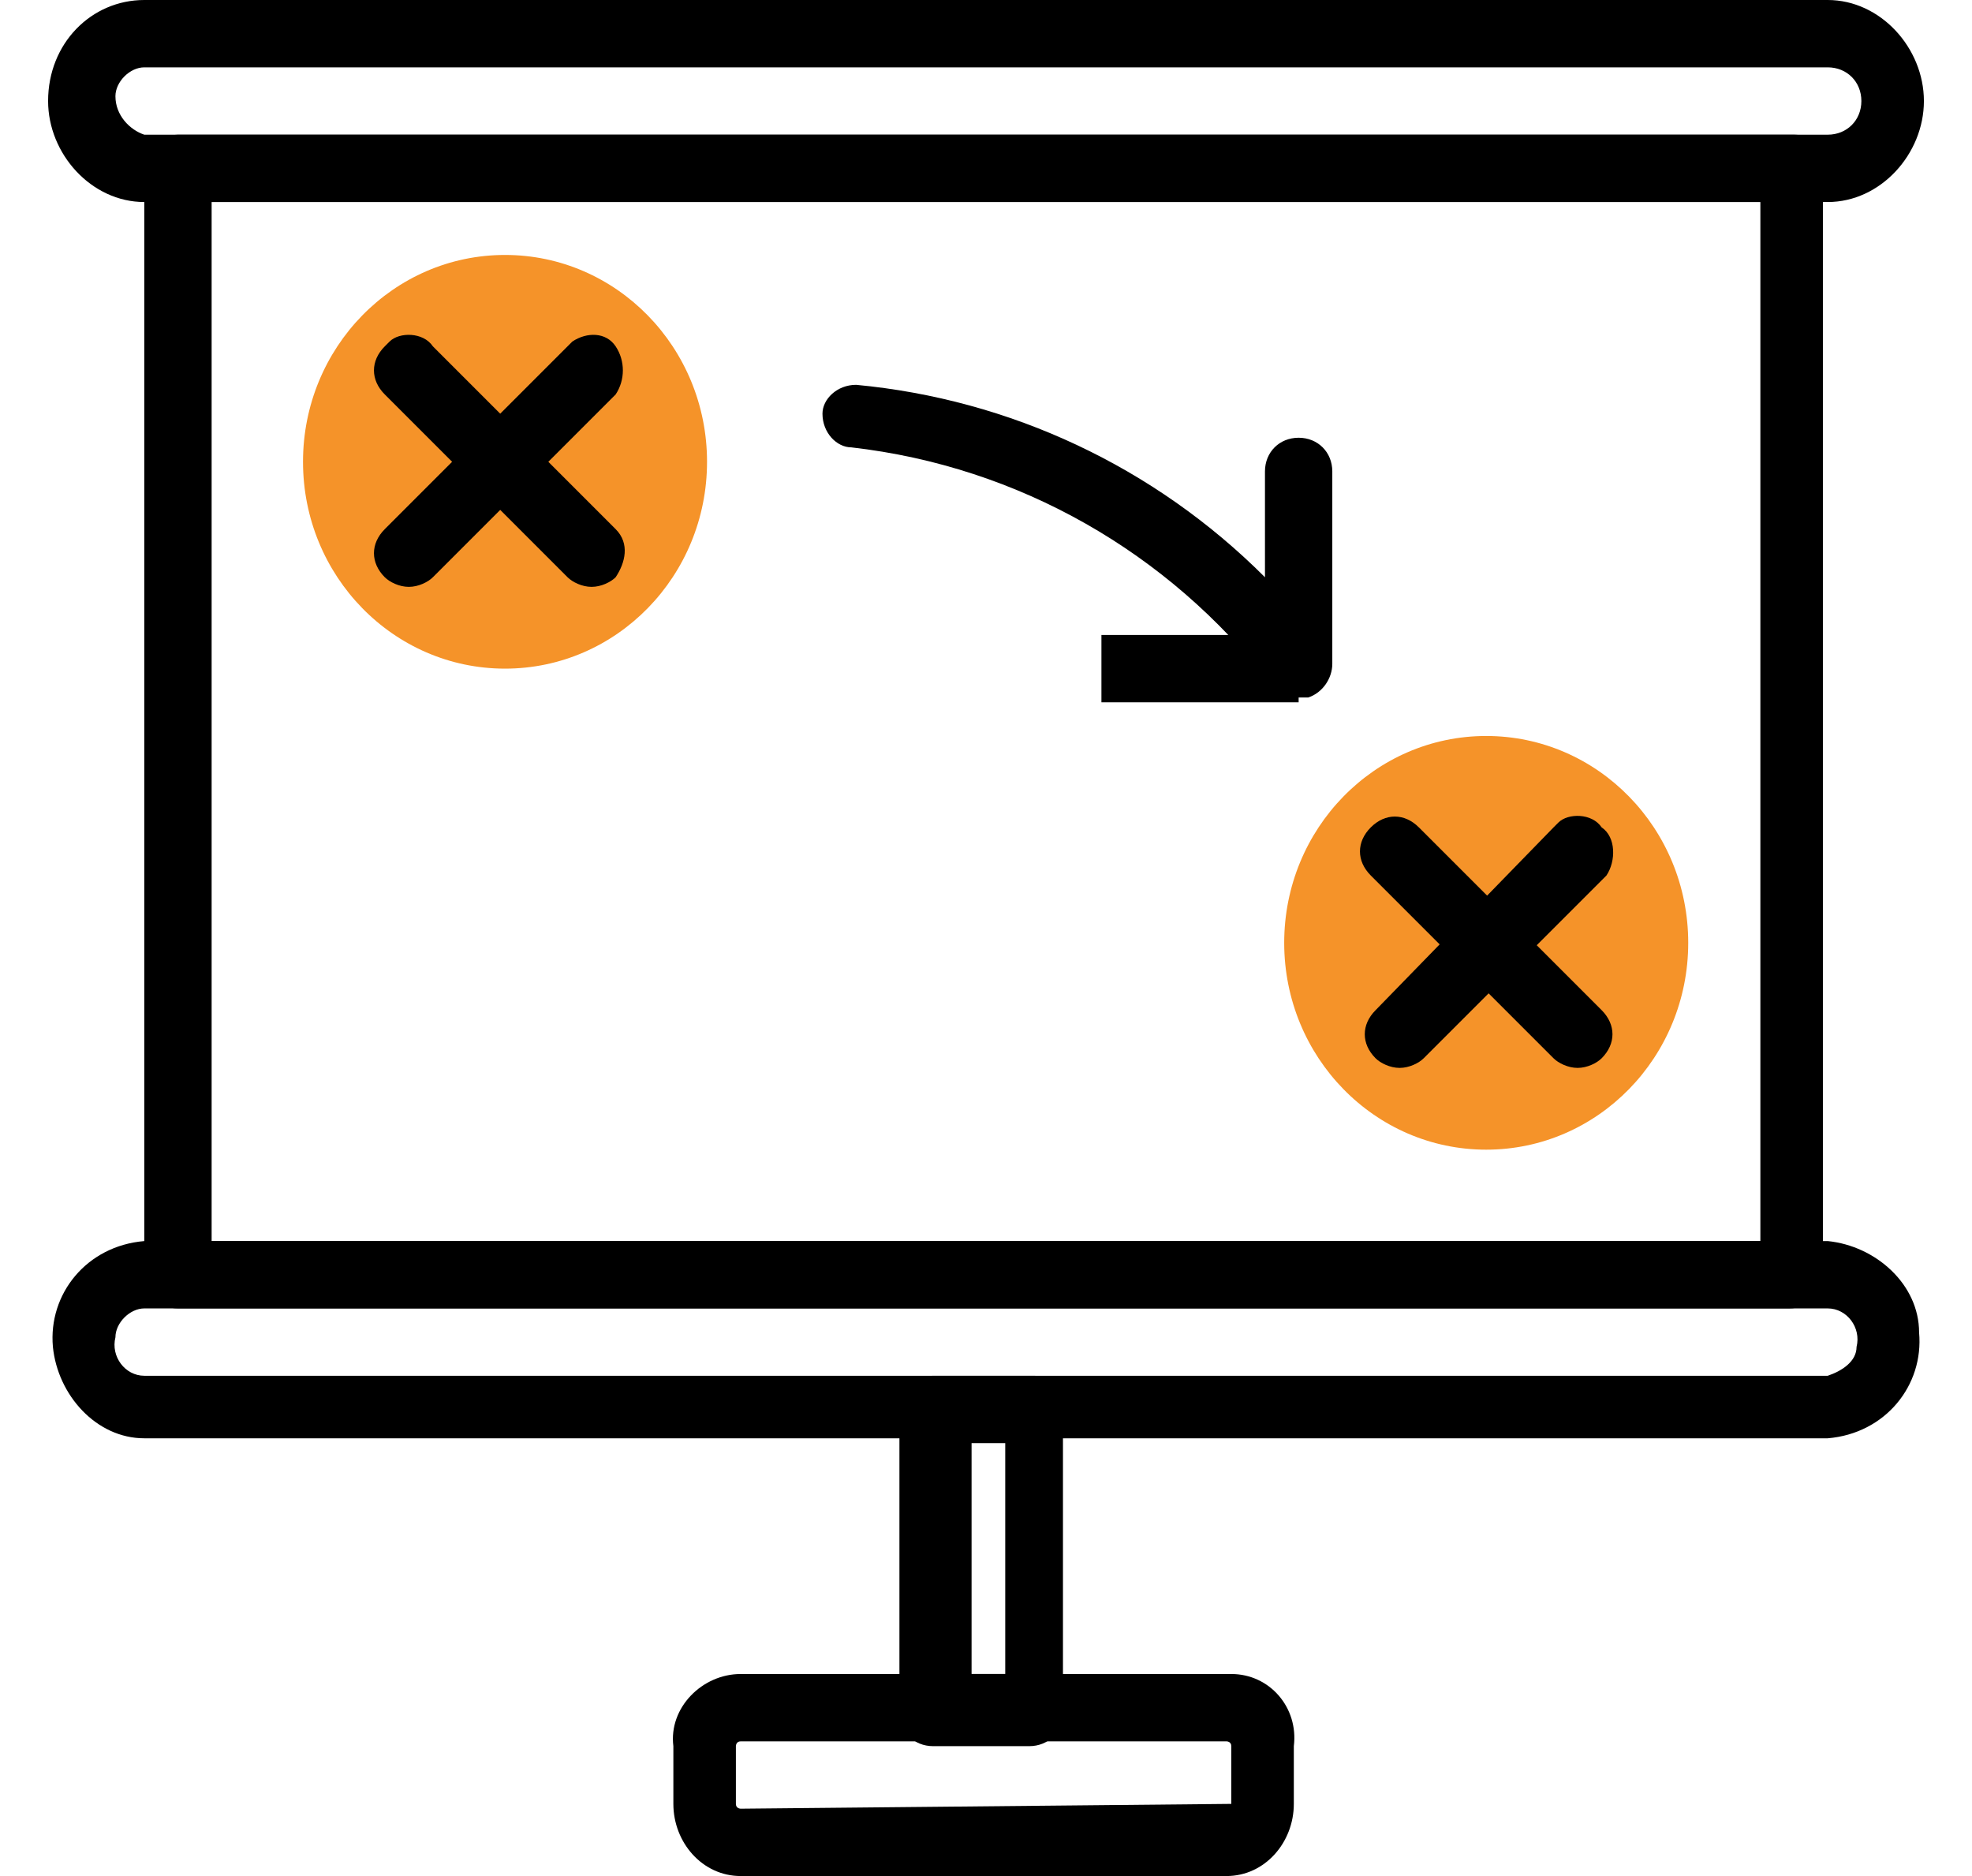
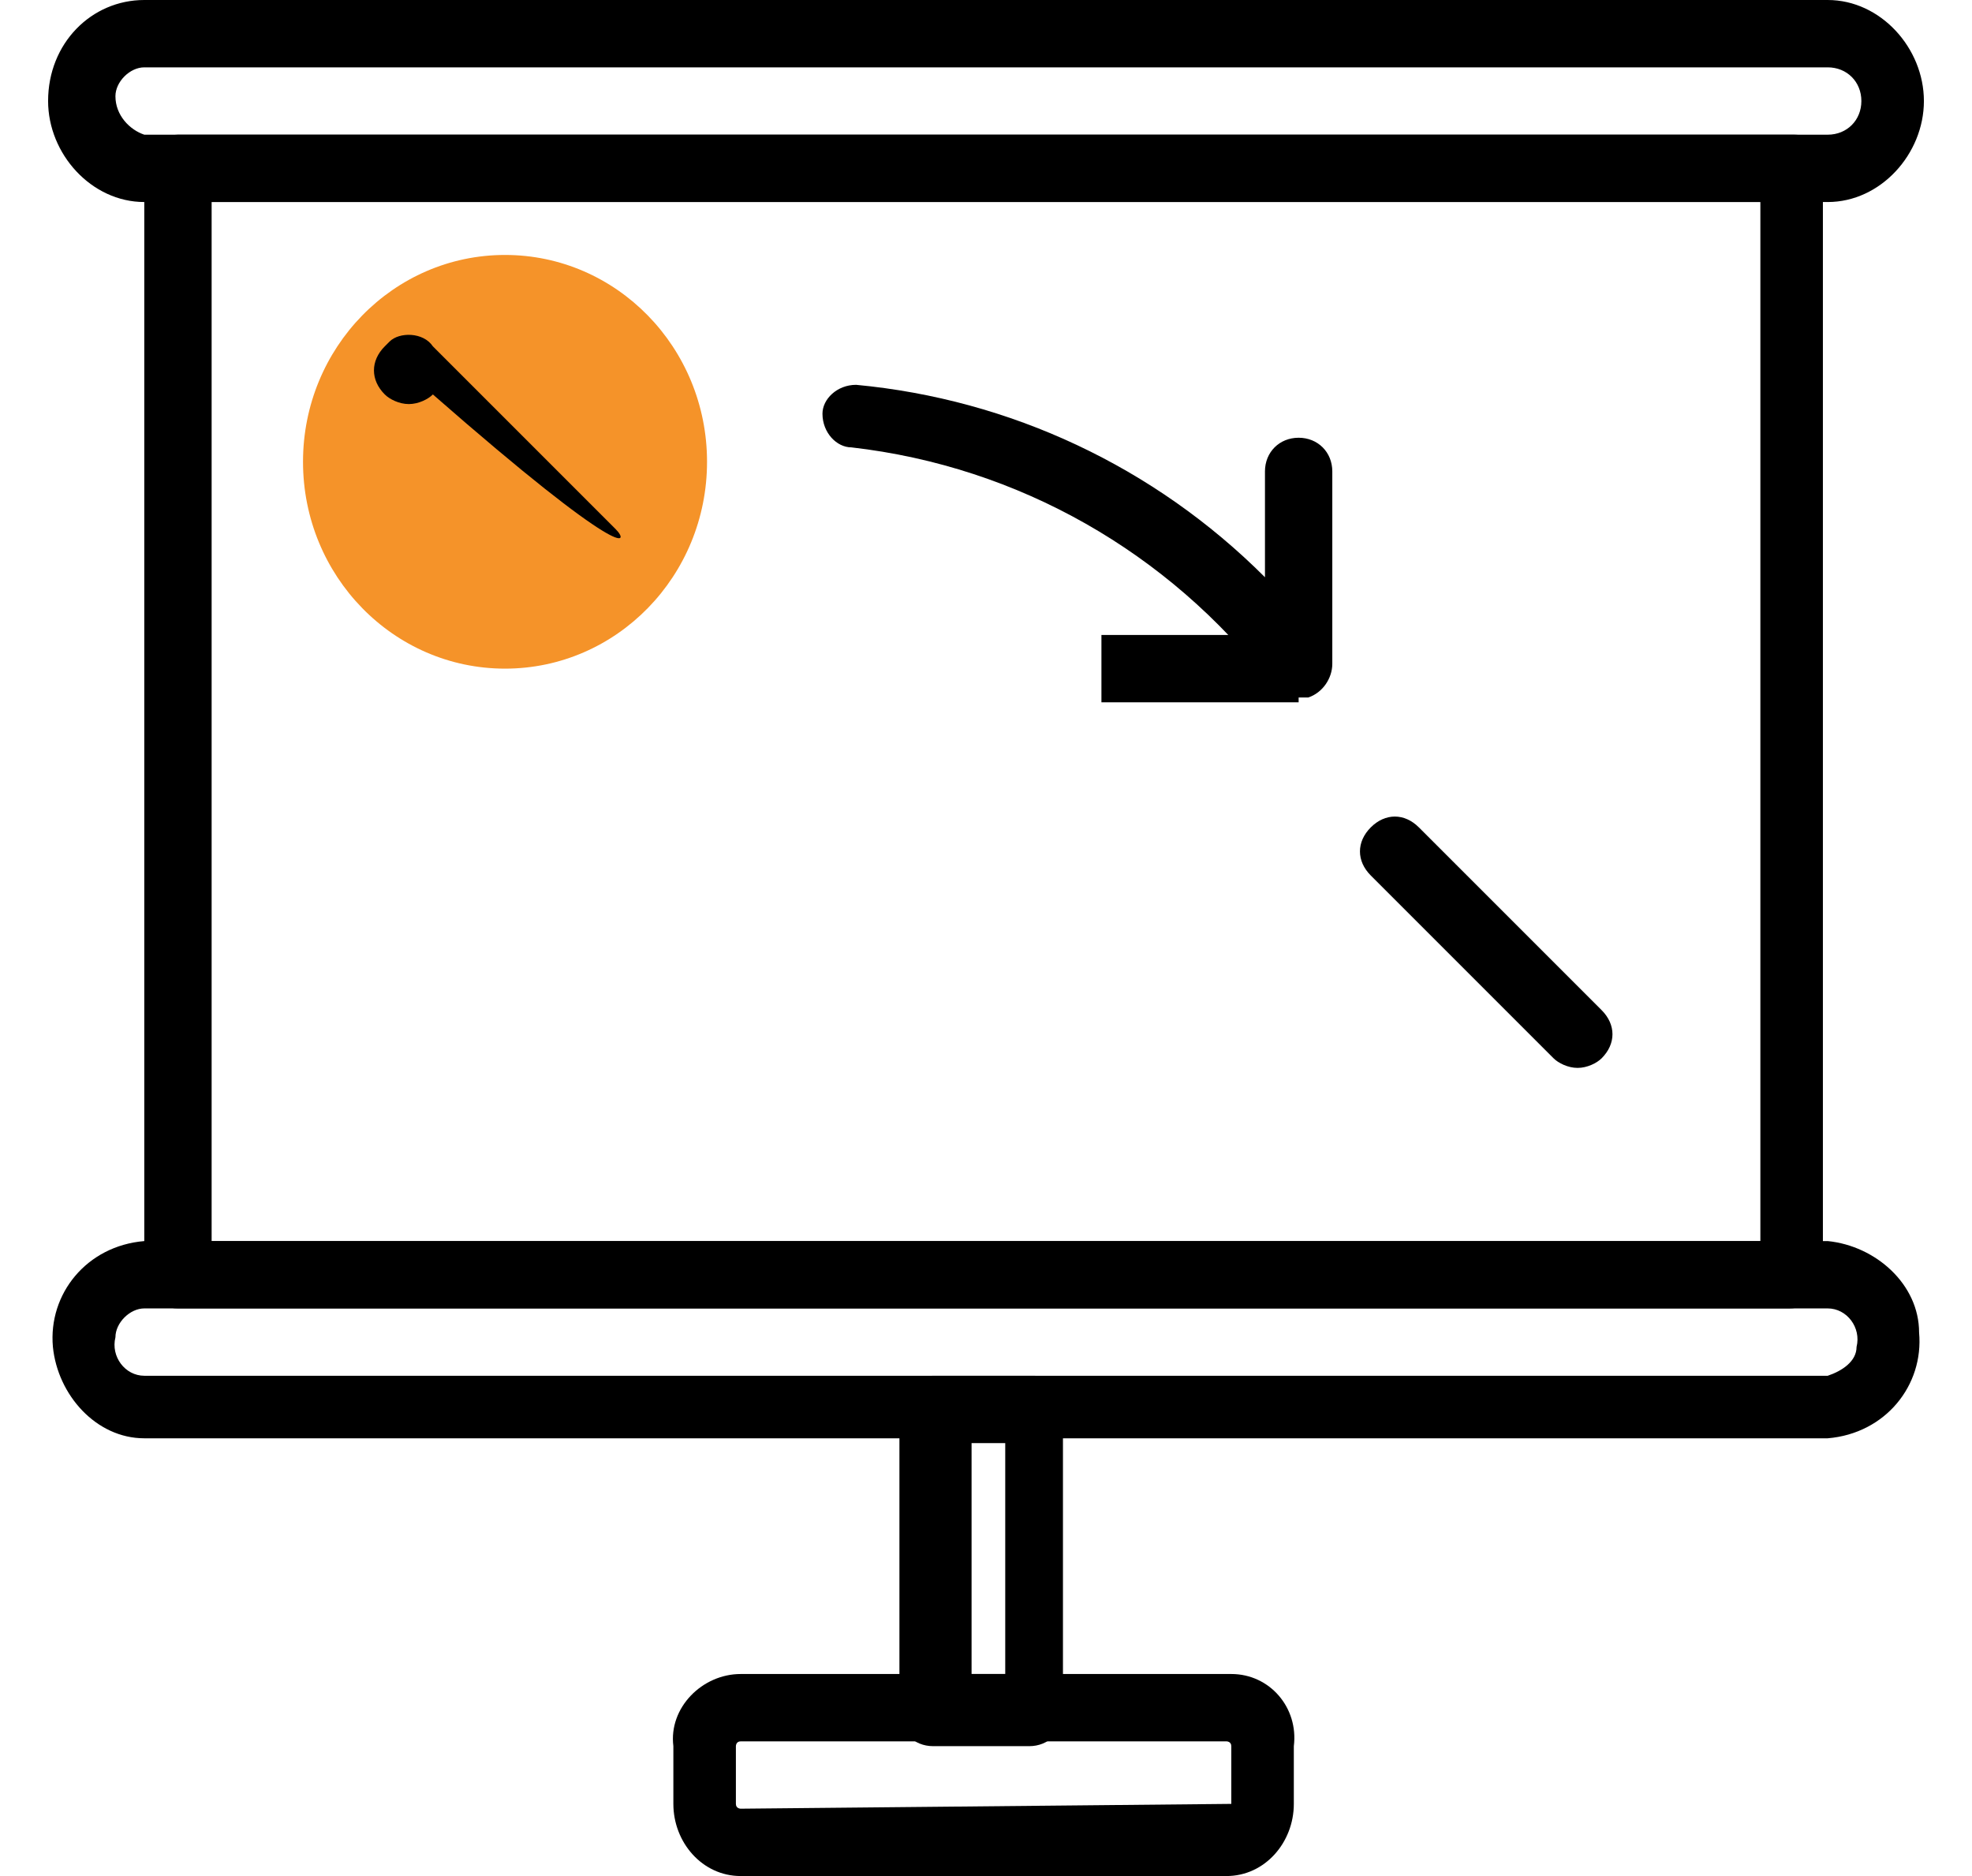
<svg xmlns="http://www.w3.org/2000/svg" version="1.1" id="Layer_1" x="0px" y="0px" viewBox="0 0 41 39" style="enable-background:new 0 0 41 39;" xml:space="preserve">
  <style type="text/css">
	.st0{fill-rule:evenodd;clip-rule:evenodd;}
	.st1{fill:#F59329;}
</style>
  <title>Artboard 1</title>
  <g id="Group-3">
    <g>
      <g id="Fill-1">
        <path class="st0" d="M38,2.8H3C2.7,2.7,2.4,2.4,2.4,2c0-0.3,0.3-0.6,0.6-0.6h35c0.4,0,0.7,0.3,0.7,0.7l0,0     C38.7,2.5,38.4,2.8,38,2.8L38,2.8 M38,0H3C1.9,0,1,0.9,1,2.1l0,0c0,1.1,0.9,2.1,2,2.1l0,0h35c1.1,0,2-1,2-2.1S39.1,0,38,0" />
      </g>
    </g>
  </g>
  <g id="Group-6">
    <g>
      <g id="Fill-4">
        <path class="st0" d="M38,28.6H3c-0.4,0-0.7-0.4-0.6-0.8c0-0.3,0.3-0.6,0.6-0.6h35c0.4,0,0.7,0.4,0.6,0.8     C38.6,28.3,38.3,28.5,38,28.6 M38,25.8H3c-1.2,0.1-2,1.1-1.9,2.2C1.2,29,2,29.9,3,29.9h35c1.2-0.1,2-1.1,1.9-2.2     C39.9,26.7,39,25.9,38,25.8" />
      </g>
    </g>
  </g>
  <g id="Fill-7">
    <path class="st0" d="M25.6,37.5C25.6,37.6,25.6,37.6,25.6,37.5l-10.2,0.1c0,0-0.1,0-0.1-0.1l0,0v-1.2c0,0,0-0.1,0.1-0.1l0,0h10.1   c0,0,0.1,0,0.1,0.1V37.5z M25.6,34.8H15.4c-0.8,0-1.5,0.7-1.4,1.5l0,0v1.2c0,0.8,0.6,1.5,1.4,1.5h10.1c0.8,0,1.4-0.7,1.4-1.5v-1.2   C27,35.5,26.4,34.8,25.6,34.8z" />
  </g>
  <g id="Fill-9">
    <path class="st0" d="M36.6,25.8H4.4V4.2h32.2C36.6,4.2,36.6,25.8,36.6,25.8z M37.3,2.8H3.7C3.4,2.8,3,3.1,3,3.5l0,0v23   c0,0.4,0.3,0.7,0.7,0.7l0,0h33.5c0.4,0,0.7-0.3,0.7-0.7l0,0v-23C38,3.1,37.7,2.8,37.3,2.8L37.3,2.8z" />
  </g>
  <g id="Oval">
    <ellipse class="st1" cx="10.5" cy="9.6" rx="4.2" ry="4.3" />
  </g>
  <g id="Oval-2">
-     <ellipse class="st1" cx="30.9" cy="19.6" rx="4.2" ry="4.3" />
-   </g>
+     </g>
  <g id="Fill-11">
-     <path class="st0" d="M12.8,11L9,7.2C8.8,6.9,8.3,6.9,8.1,7.1c0,0,0,0-0.1,0.1c-0.3,0.3-0.3,0.7,0,1l3.8,3.8   c0.1,0.1,0.3,0.2,0.5,0.2s0.4-0.1,0.5-0.2C13,11.7,13.1,11.3,12.8,11L12.8,11" />
+     <path class="st0" d="M12.8,11L9,7.2C8.8,6.9,8.3,6.9,8.1,7.1c0,0,0,0-0.1,0.1c-0.3,0.3-0.3,0.7,0,1c0.1,0.1,0.3,0.2,0.5,0.2s0.4-0.1,0.5-0.2C13,11.7,13.1,11.3,12.8,11L12.8,11" />
  </g>
  <g id="Fill-13">
-     <path class="st0" d="M12.8,7.2c-0.2-0.3-0.6-0.3-0.9-0.1l-0.1,0.1L8,11c-0.3,0.3-0.3,0.7,0,1c0.1,0.1,0.3,0.2,0.5,0.2   S8.9,12.1,9,12l3.8-3.8C13,7.9,13,7.5,12.8,7.2L12.8,7.2" />
-   </g>
+     </g>
  <g id="Group">
    <g id="Fill-15">
      <path class="st0" d="M33.3,21l-3.8-3.8c-0.3-0.3-0.7-0.3-1,0l0,0c-0.3,0.3-0.3,0.7,0,1l3.8,3.8c0.1,0.1,0.3,0.2,0.5,0.2    s0.4-0.1,0.5-0.2C33.6,21.7,33.6,21.3,33.3,21" />
    </g>
    <g id="Fill-17">
-       <path class="st0" d="M33.3,17.2c-0.2-0.3-0.7-0.3-0.9-0.1c0,0,0,0-0.1,0.1L28.6,21c-0.3,0.3-0.3,0.7,0,1c0.1,0.1,0.3,0.2,0.5,0.2    s0.4-0.1,0.5-0.2l3.8-3.8C33.6,17.9,33.6,17.4,33.3,17.2" />
-     </g>
+       </g>
  </g>
  <g id="Fill-19">
    <path class="st0" d="M27,9.1c-0.4,0-0.7,0.3-0.7,0.7l0,0V12C24,9.7,21,8.3,17.8,8c-0.4,0-0.7,0.3-0.7,0.6l0,0   c0,0.4,0.3,0.7,0.6,0.7c3.5,0.4,6.6,2.2,8.7,4.9c0.1,0.2,0.3,0.3,0.6,0.3h0.2c0.3-0.1,0.5-0.4,0.5-0.7v-4C27.7,9.4,27.4,9.1,27,9.1   L27,9.1" />
  </g>
  <g id="Fill-21">
    <polygon class="st0" points="22.9,14.6 27,14.6 27,13.2 22.9,13.2  " />
  </g>
  <g id="Fill-23">
    <path class="st0" d="M20.2,34.8h0.7V30h-0.7V34.8z M21.5,28.6h-2.1c-0.4,0-0.7,0.3-0.7,0.7l0,0v6.3c0,0.4,0.3,0.7,0.7,0.7h2   c0.4,0,0.7-0.3,0.7-0.7l0,0v-6.3C22.2,28.9,21.9,28.6,21.5,28.6L21.5,28.6z" />
  </g>
</svg>